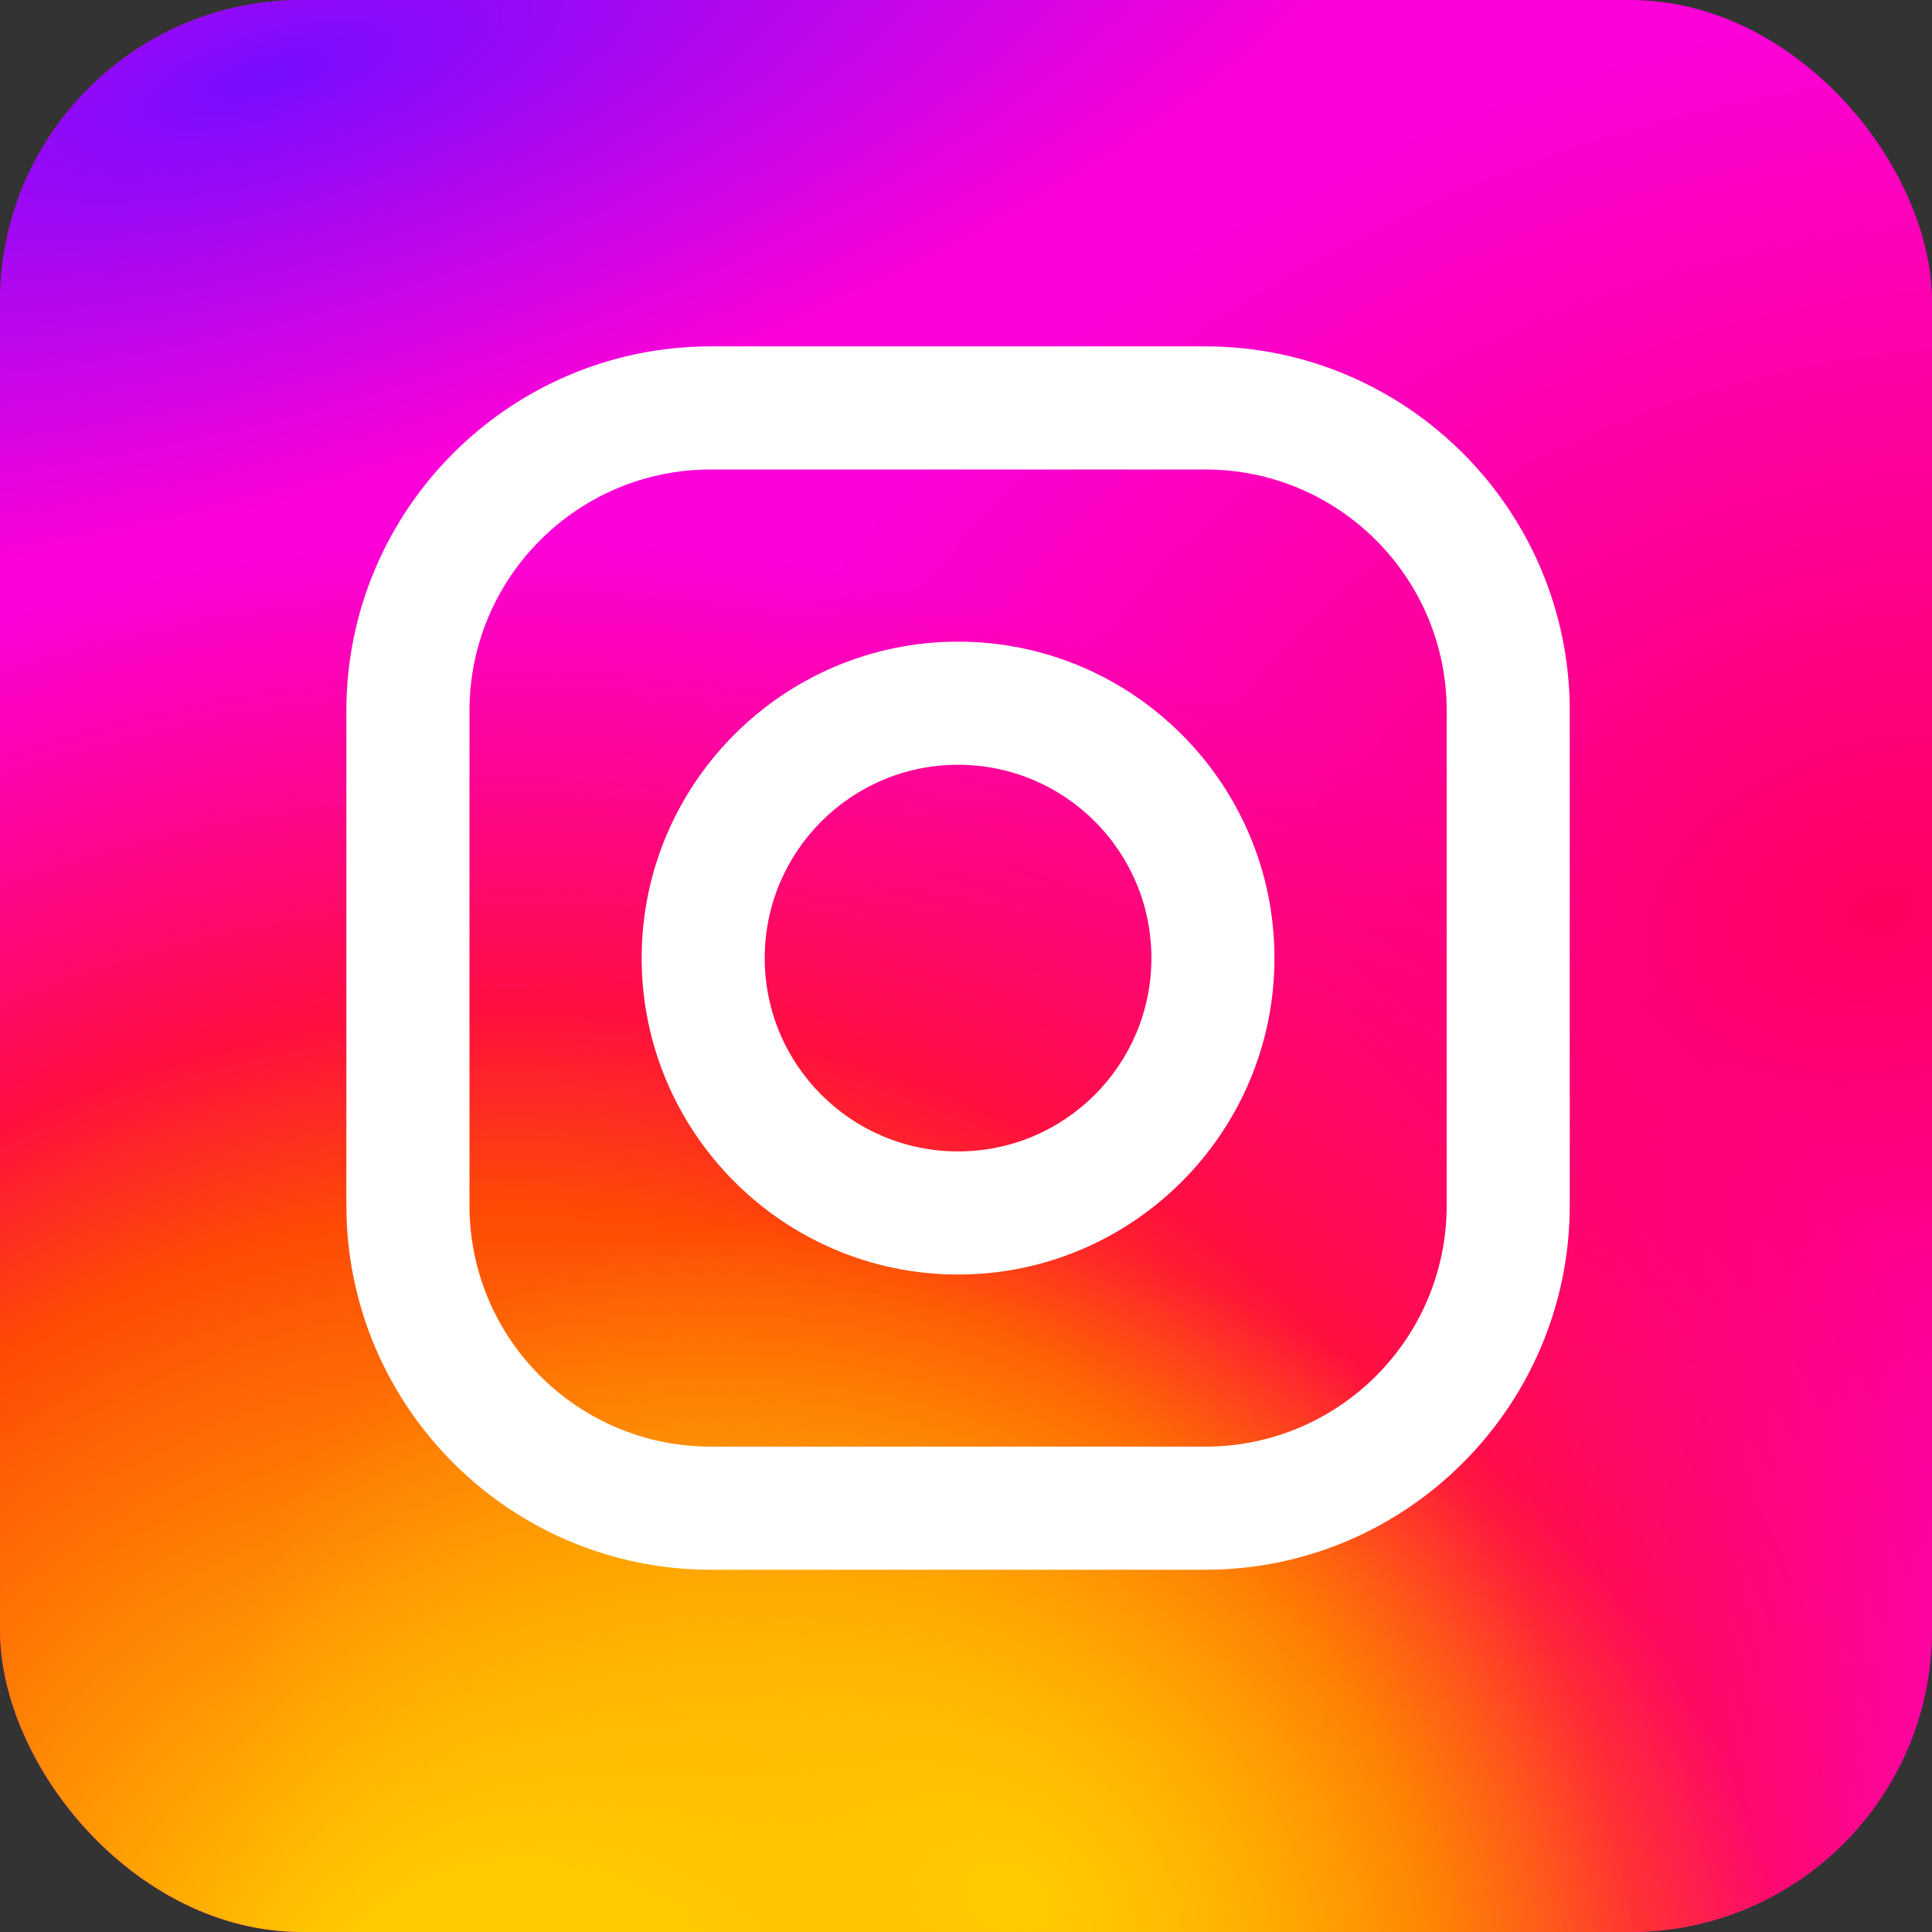
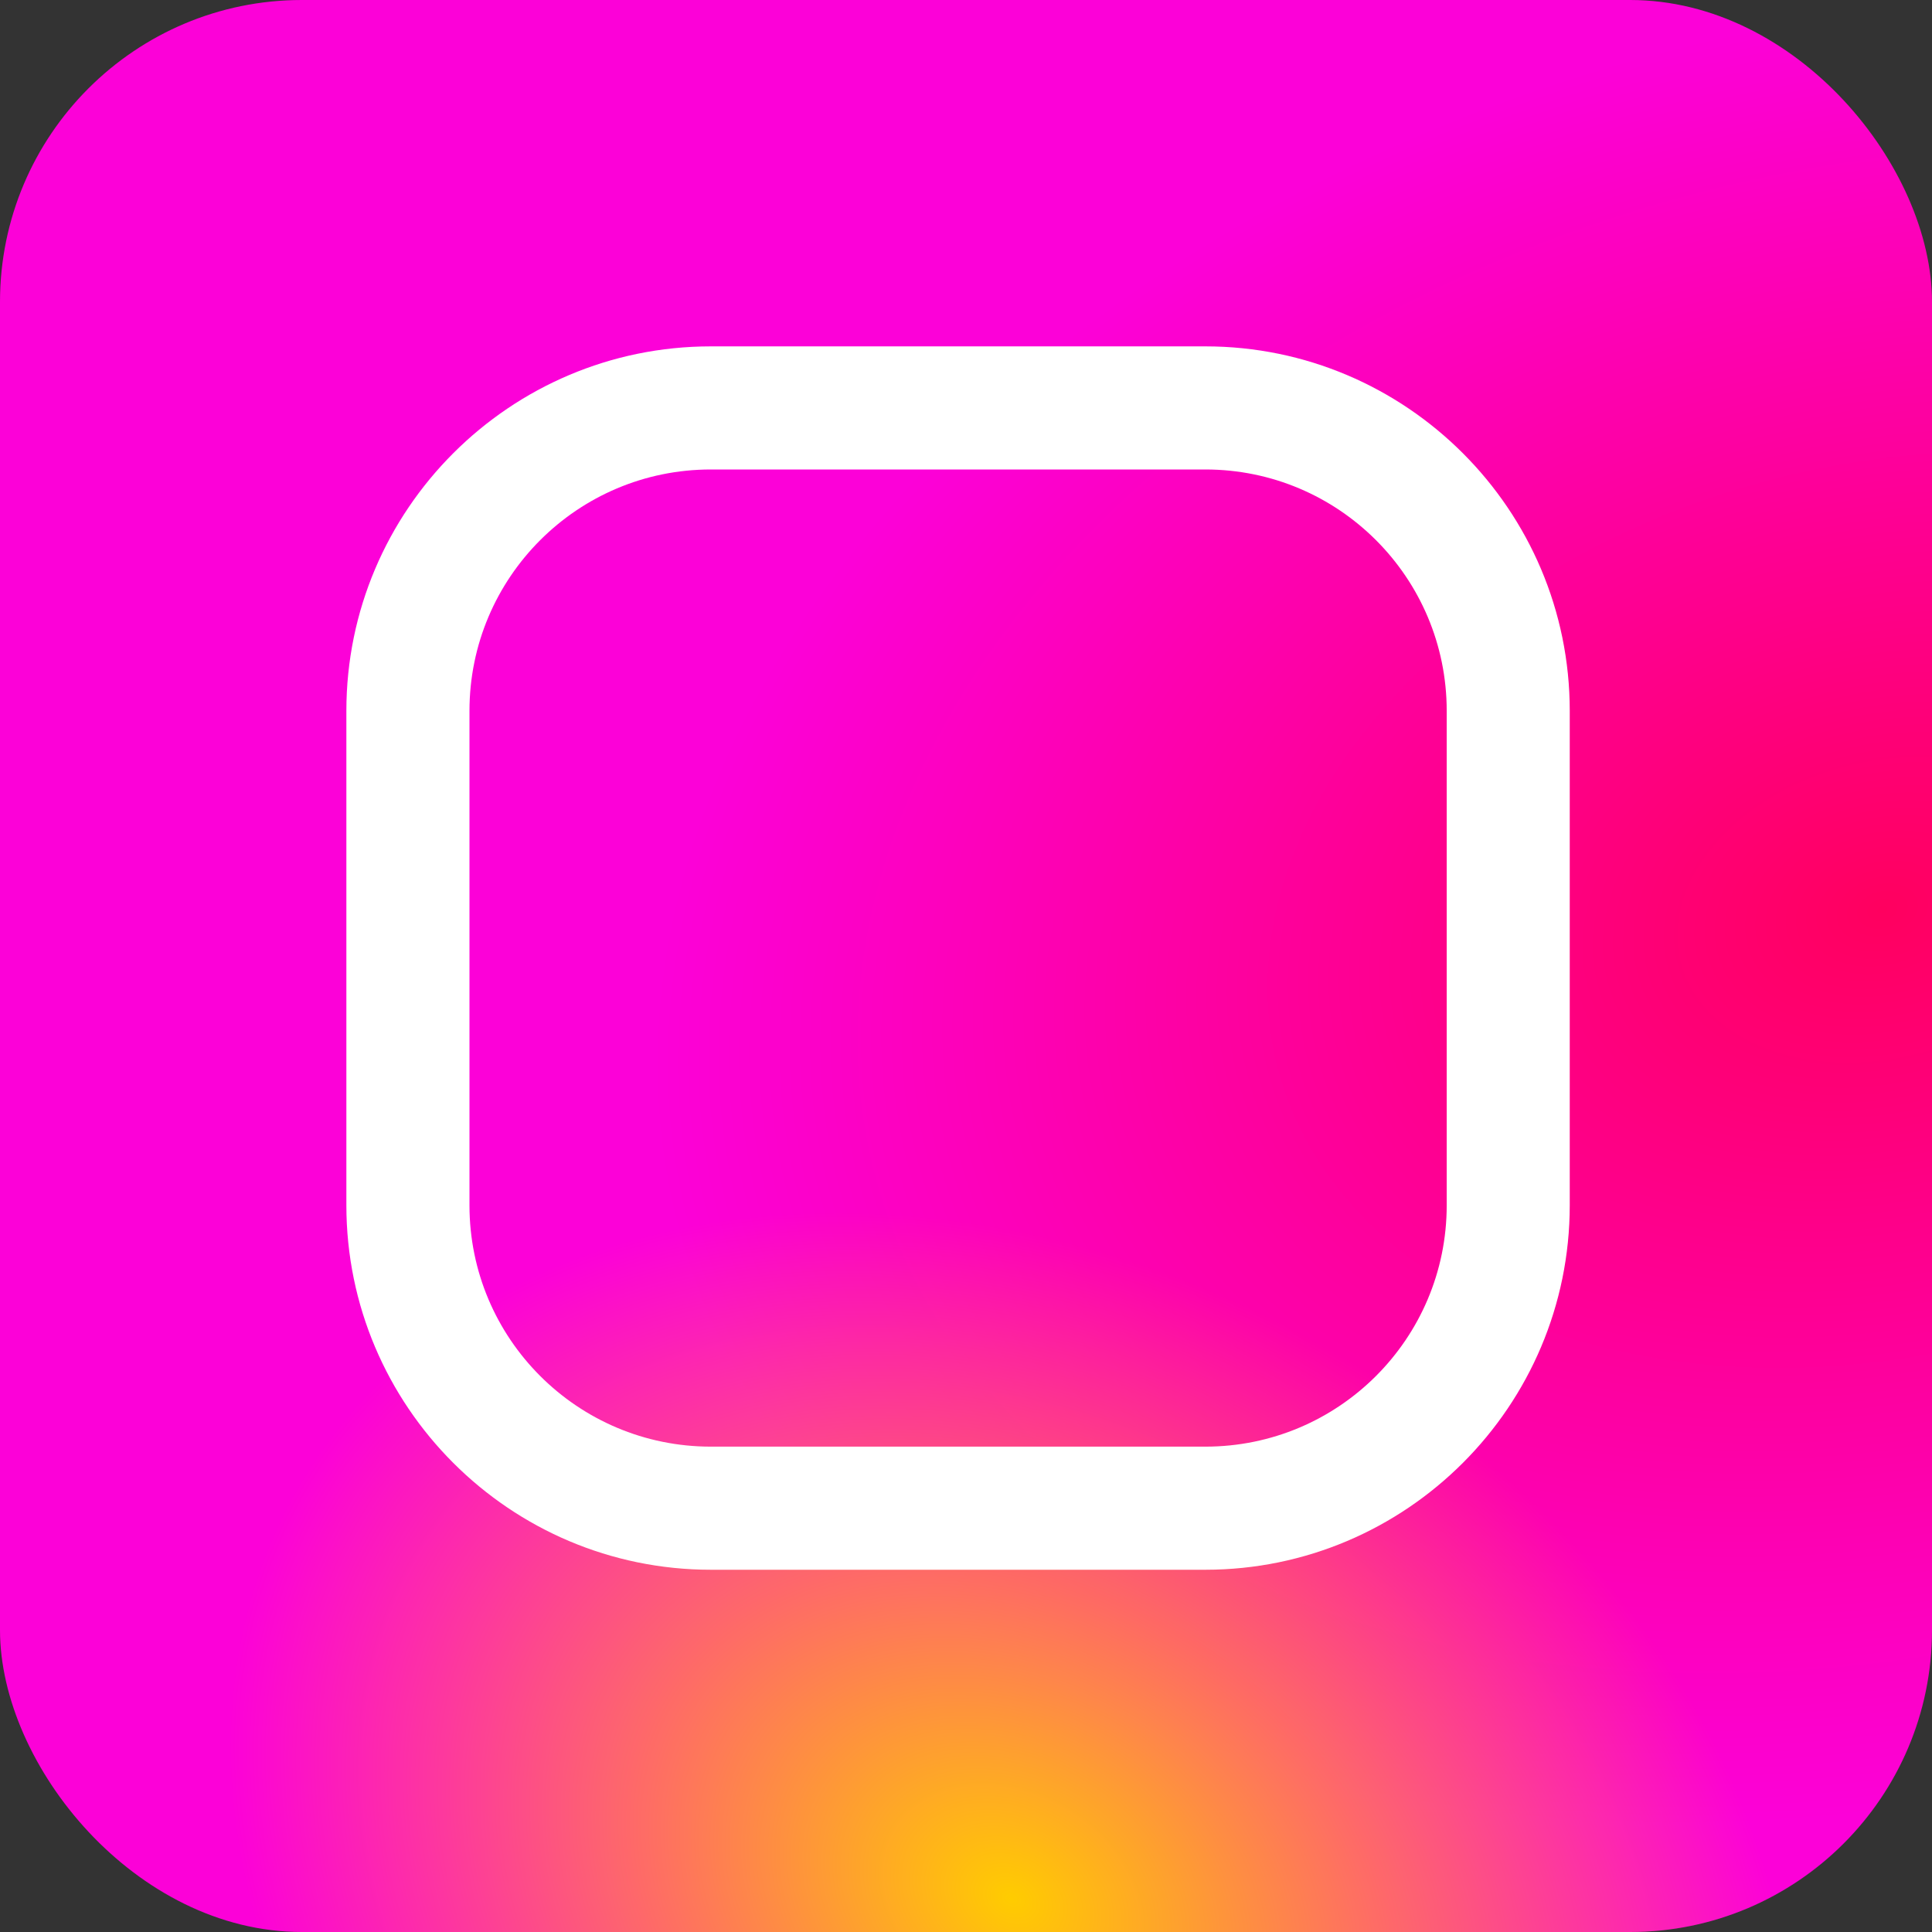
<svg xmlns="http://www.w3.org/2000/svg" width="32" height="32" viewBox="0 0 32 32" fill="none">
  <rect x="0" y="0" width="32" height="32" fill="#333333" stroke="none" />
  <rect width="32" height="32" rx="5" fill="url(#paint0_radial_155_21338)" />
-   <rect width="32" height="32" rx="5" fill="url(#paint1_radial_155_21338)" />
  <rect width="32" height="32" rx="5" fill="url(#paint2_radial_155_21338)" />
-   <rect width="32" height="32" rx="5" fill="url(#paint3_radial_155_21338)" />
  <path d="M19.964 5.737H11.774C8.445 5.737 5.737 8.445 5.737 11.774V19.963C5.737 23.292 8.445 26 11.774 26H19.964C23.292 26 26 23.292 26 19.963V11.774C26 8.445 23.292 5.737 19.964 5.737ZM23.962 19.964C23.962 22.172 22.172 23.961 19.964 23.961H11.774C9.566 23.961 7.776 22.172 7.776 19.964V11.774C7.776 9.566 9.566 7.776 11.774 7.776H19.964C22.172 7.776 23.962 9.566 23.962 11.774V19.964Z" fill="white" />
-   <path d="M15.869 10.628C12.979 10.628 10.628 12.979 10.628 15.869C10.628 18.759 12.979 21.11 15.869 21.11C18.758 21.11 21.109 18.759 21.109 15.869C21.109 12.979 18.758 10.628 15.869 10.628ZM15.869 19.071C14.1 19.071 12.666 17.638 12.666 15.869C12.666 14.101 14.1 12.667 15.869 12.667C17.637 12.667 19.071 14.1 19.071 15.869C19.071 17.638 17.637 19.071 15.869 19.071Z" fill="white" />
  <defs>
    <radialGradient id="paint0_radial_155_21338" cx="0" cy="0" r="1" gradientUnits="userSpaceOnUse" gradientTransform="translate(30.967 14.999) rotate(164.25) scale(20.446 14.73)">
      <stop stop-color="#FF005F" />
      <stop offset="1" stop-color="#FC01D8" />
    </radialGradient>
    <radialGradient id="paint1_radial_155_21338" cx="0" cy="0" r="1" gradientUnits="userSpaceOnUse" gradientTransform="translate(8.5 34.465) rotate(-90) scale(25.543 27.101)">
      <stop stop-color="#FFCC00" />
      <stop offset="0.124" stop-color="#FFCC00" />
      <stop offset="0.567" stop-color="#FE4A05" />
      <stop offset="0.694" stop-color="#FF0F3F" />
      <stop offset="1" stop-color="#FE0657" stop-opacity="0" />
    </radialGradient>
    <radialGradient id="paint2_radial_155_21338" cx="0" cy="0" r="1" gradientUnits="userSpaceOnUse" gradientTransform="translate(16.809 31.549) rotate(-59.87) scale(10.562 13.751)">
      <stop stop-color="#FFCC00" />
      <stop offset="1" stop-color="#FFCC00" stop-opacity="0" />
    </radialGradient>
    <radialGradient id="paint3_radial_155_21338" cx="0" cy="0" r="1" gradientUnits="userSpaceOnUse" gradientTransform="translate(4.342 1.303) rotate(164.274) scale(20.219 6.889)">
      <stop stop-color="#780CFF" />
      <stop offset="1" stop-color="#820BFF" stop-opacity="0" />
    </radialGradient>
  </defs>
</svg>